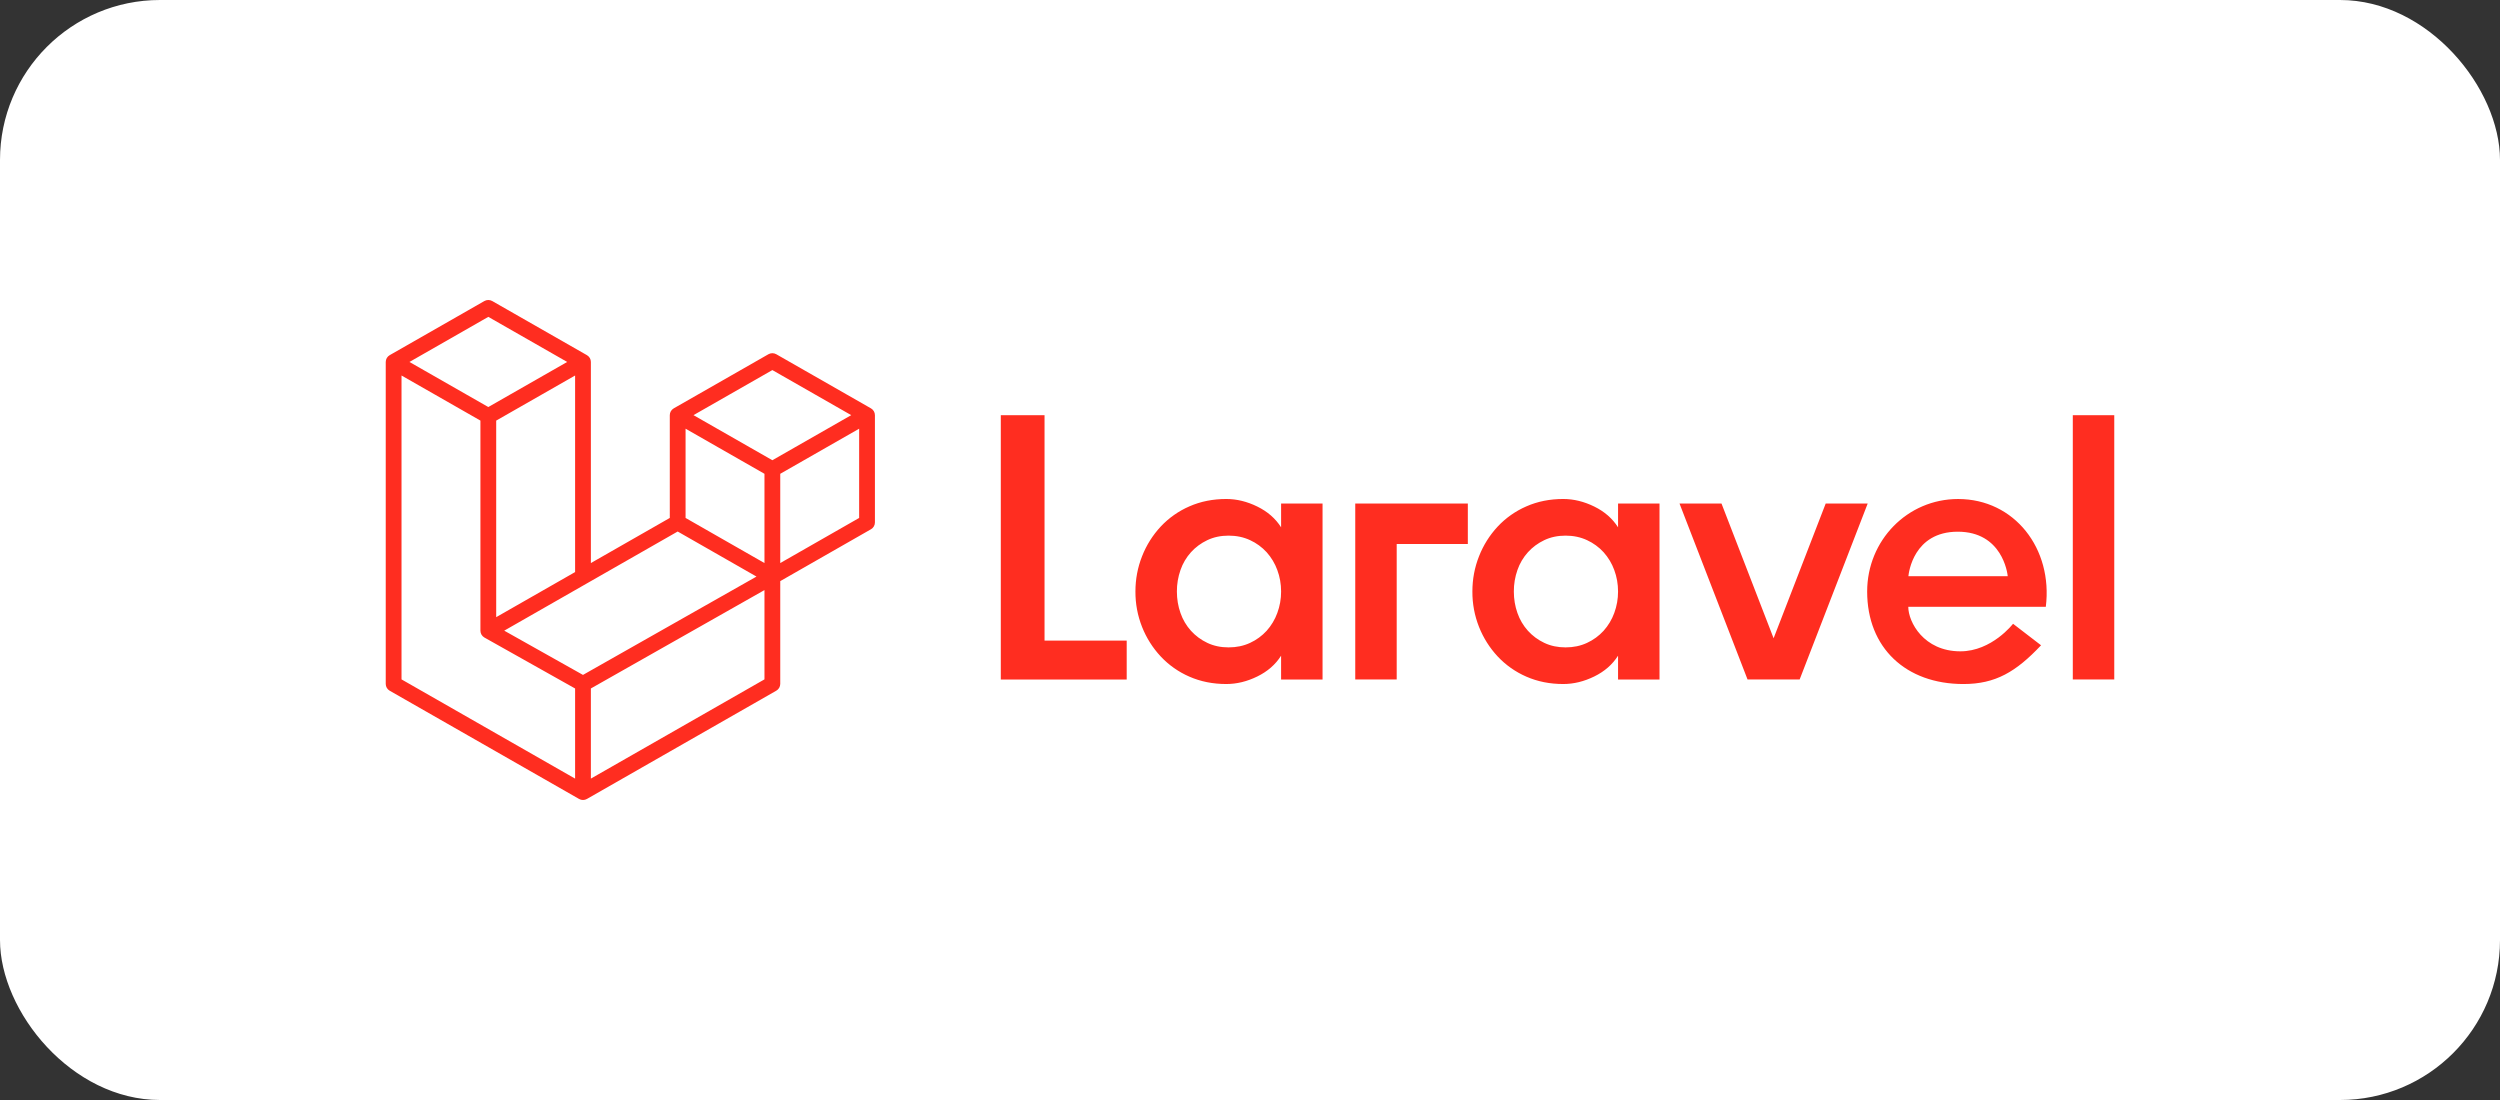
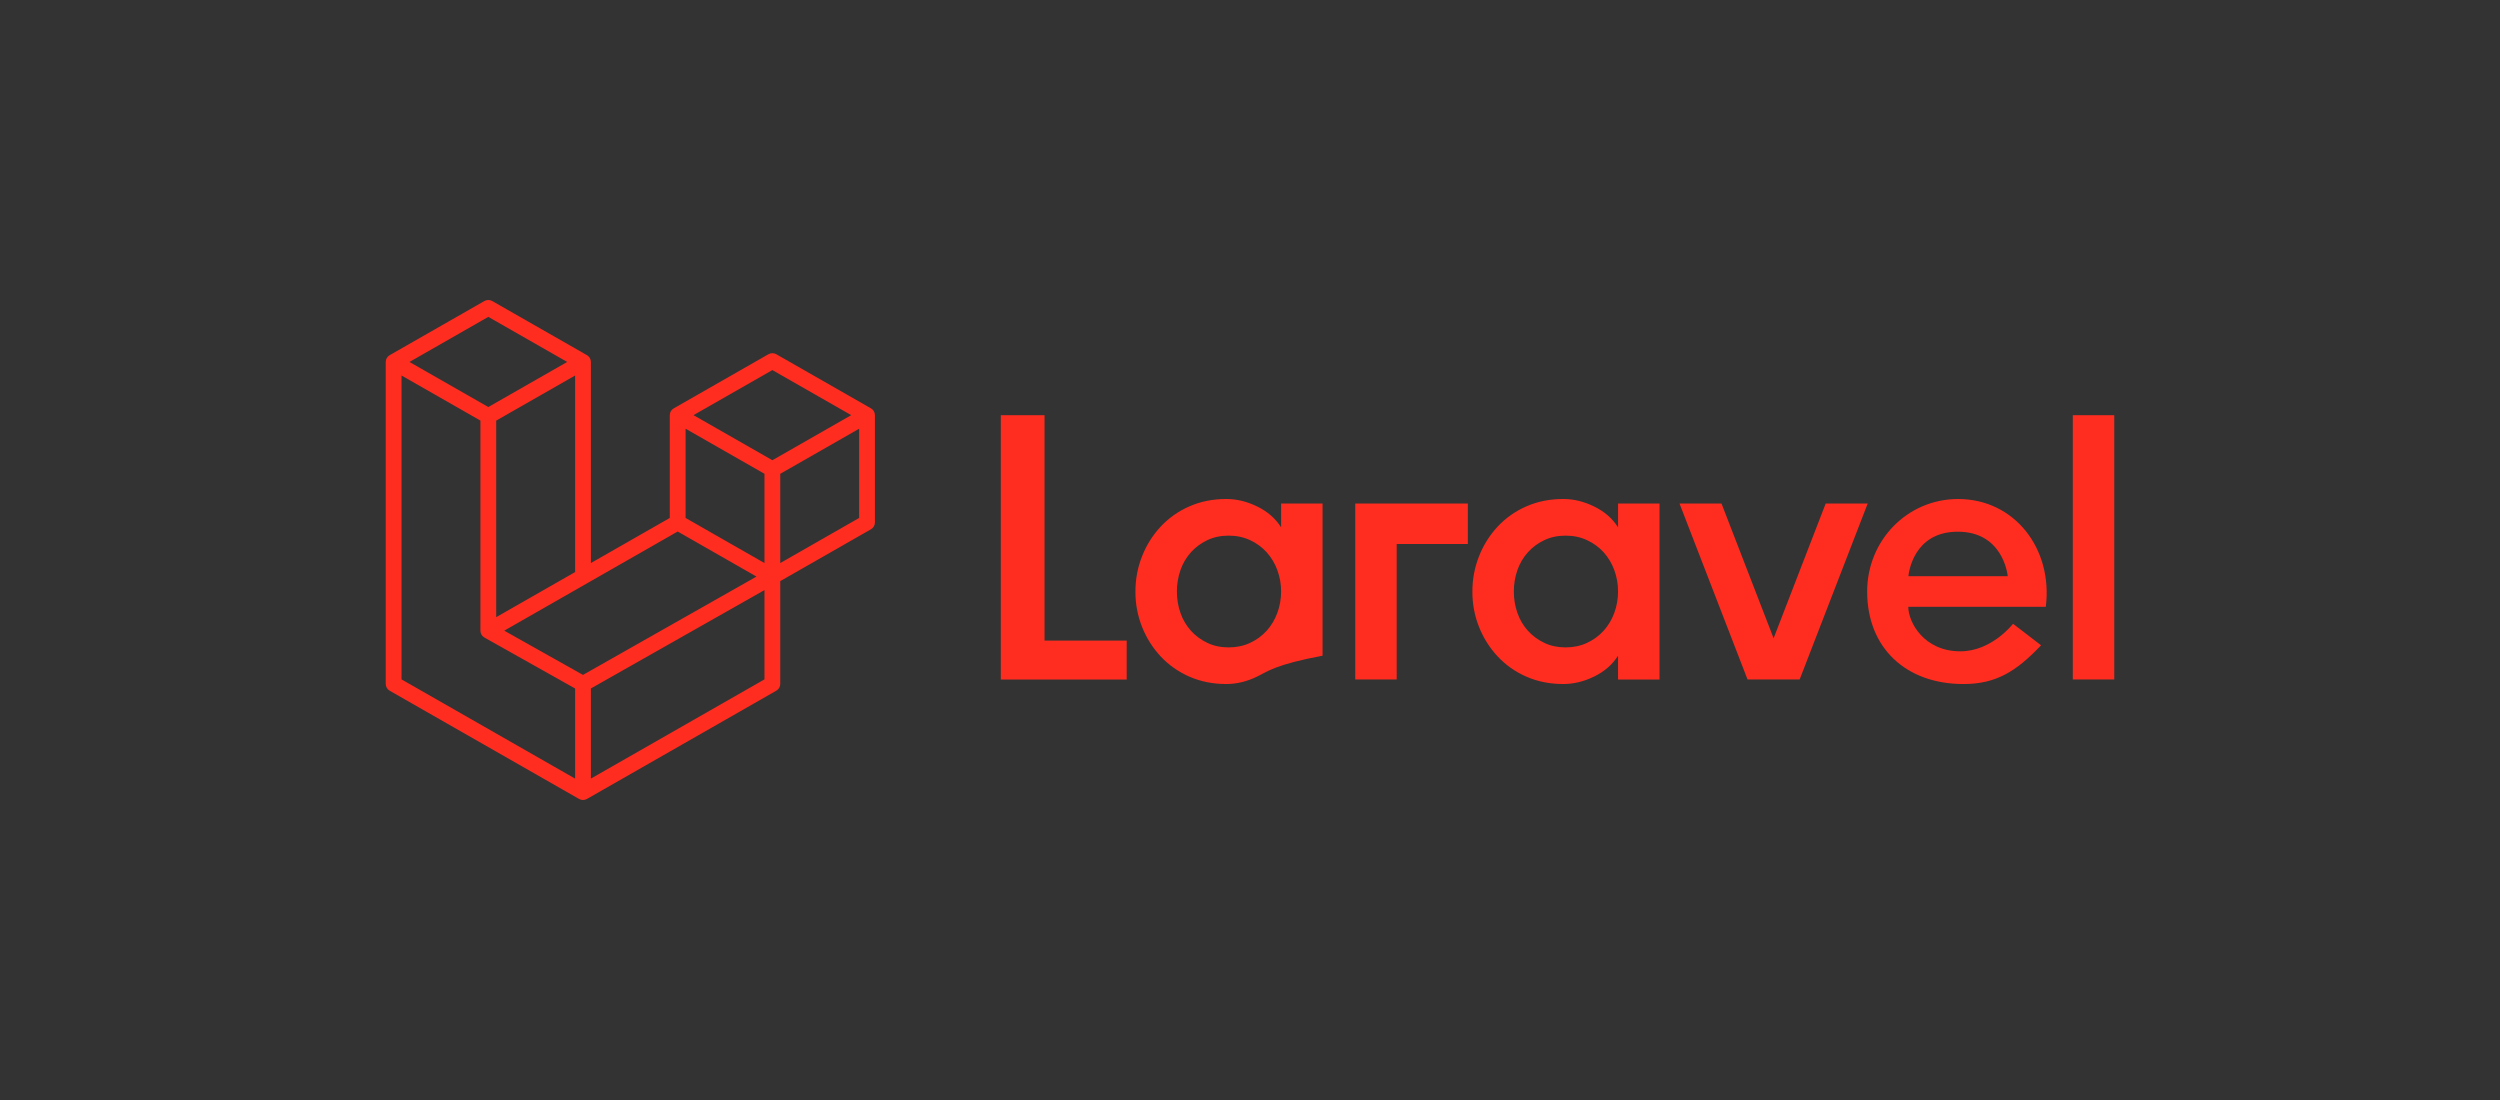
<svg xmlns="http://www.w3.org/2000/svg" width="250" height="110" viewBox="0 0 250 110" fill="none">
  <rect x="0" y="0" width="250" height="110" fill="#333333" stroke="none" />
-   <rect width="250" height="110" rx="16" fill="white" />
-   <path fill-rule="evenodd" clip-rule="evenodd" d="M104.454 41.517V64.061H112.67V67.95H100.08V41.517H104.454ZM128.11 52.732V50.354H132.255V67.95H128.109V65.57C127.552 66.451 126.759 67.144 125.731 67.647C124.706 68.15 123.672 68.402 122.633 68.402C121.289 68.402 120.059 68.156 118.943 67.666C117.858 67.196 116.88 66.509 116.072 65.646C115.272 64.789 114.641 63.79 114.209 62.7C113.761 61.571 113.535 60.366 113.543 59.151C113.543 57.918 113.765 56.741 114.209 55.62C114.638 54.524 115.27 53.518 116.072 52.657C116.881 51.794 117.858 51.106 118.943 50.636C120.059 50.145 121.289 49.899 122.633 49.899C123.672 49.899 124.706 50.152 125.732 50.656C126.759 51.159 127.552 51.851 128.11 52.732ZM127.729 61.303C127.984 60.615 128.113 59.886 128.11 59.152C128.11 58.395 127.982 57.678 127.729 56.998C127.49 56.344 127.129 55.742 126.665 55.224C126.199 54.715 125.637 54.304 125.01 54.016C124.363 53.714 123.646 53.563 122.86 53.563C122.075 53.563 121.364 53.714 120.731 54.016C120.097 54.318 119.552 54.721 119.096 55.224C118.632 55.74 118.277 56.343 118.05 56.998C117.807 57.69 117.685 58.418 117.689 59.151C117.689 59.906 117.809 60.625 118.05 61.303C118.276 61.958 118.632 62.562 119.096 63.078C119.556 63.584 120.111 63.995 120.731 64.286C121.364 64.589 122.075 64.739 122.86 64.739C123.646 64.739 124.364 64.589 125.01 64.287C125.637 63.999 126.2 63.588 126.665 63.079C127.129 62.56 127.491 61.958 127.729 61.303ZM135.525 67.949V50.353H146.783V54.403H139.67V67.949H135.525ZM161.806 52.732V50.354H165.951V67.95H161.805V65.57C161.247 66.451 160.455 67.144 159.427 67.647C158.402 68.15 157.368 68.402 156.329 68.402C154.984 68.402 153.755 68.156 152.64 67.666C151.554 67.196 150.576 66.509 149.768 65.646C148.968 64.789 148.337 63.79 147.905 62.7C147.457 61.571 147.231 60.366 147.239 59.151C147.239 57.918 147.46 56.741 147.905 55.62C148.334 54.524 148.966 53.518 149.768 52.657C150.577 51.794 151.554 51.106 152.64 50.636C153.755 50.145 154.984 49.899 156.329 49.899C157.368 49.899 158.402 50.152 159.428 50.656C160.455 51.159 161.247 51.851 161.806 52.732ZM161.425 61.303C161.679 60.615 161.808 59.886 161.805 59.152C161.805 58.395 161.677 57.678 161.425 56.998C161.186 56.344 160.825 55.742 160.36 55.224C159.895 54.715 159.332 54.304 158.705 54.016C158.059 53.714 157.342 53.563 156.557 53.563C155.771 53.563 155.06 53.714 154.427 54.016C153.793 54.318 153.248 54.721 152.792 55.224C152.328 55.739 151.972 56.343 151.745 56.998C151.502 57.69 151.38 58.418 151.384 59.151C151.384 59.906 151.504 60.625 151.745 61.303C151.972 61.958 152.328 62.562 152.792 63.078C153.252 63.584 153.807 63.995 154.427 64.286C155.06 64.589 155.771 64.739 156.557 64.739C157.342 64.739 158.06 64.589 158.705 64.287C159.332 63.999 159.895 63.588 160.36 63.079C160.825 62.56 161.186 61.958 161.425 61.303ZM182.57 50.353H186.769L179.964 67.949H174.755L167.951 50.353H172.15L177.36 63.827L182.57 50.353ZM195.809 49.901C201.454 49.901 205.304 54.867 204.581 60.681H190.828C190.828 62.198 192.372 65.133 196.037 65.133C199.191 65.133 201.303 62.379 201.305 62.377L204.105 64.529C201.602 67.183 199.551 68.403 196.341 68.403C190.603 68.403 186.716 64.799 186.716 59.152C186.716 54.043 190.734 49.901 195.809 49.901ZM190.839 57.622H200.774C200.743 57.283 200.205 53.17 195.777 53.17C191.349 53.17 190.872 57.283 190.839 57.622ZM207.28 67.949V41.517H211.426V67.949H207.28ZM87.465 41.311C87.483 41.377 87.492 41.446 87.492 41.515V52.247C87.492 52.385 87.455 52.521 87.386 52.64C87.316 52.759 87.216 52.858 87.096 52.926L78.025 58.112V68.392C78.024 68.53 77.987 68.665 77.918 68.784C77.848 68.903 77.748 69.002 77.629 69.07L58.693 79.895C58.65 79.921 58.601 79.936 58.555 79.952C58.537 79.958 58.52 79.969 58.502 79.974C58.37 80.009 58.23 80.009 58.097 79.974C58.076 79.968 58.056 79.956 58.036 79.948C57.991 79.934 57.947 79.919 57.906 79.895L38.969 69.072C38.849 69.003 38.749 68.904 38.68 68.785C38.611 68.666 38.574 68.53 38.574 68.392V36.195C38.574 36.126 38.584 36.057 38.602 35.991C38.608 35.967 38.621 35.946 38.629 35.925C38.645 35.883 38.659 35.841 38.68 35.803C38.695 35.777 38.717 35.757 38.733 35.734C38.757 35.703 38.777 35.669 38.804 35.642C38.827 35.619 38.856 35.603 38.882 35.583C38.91 35.561 38.936 35.536 38.968 35.517L38.969 35.516L48.438 30.104C48.558 30.036 48.693 30 48.831 30C48.969 30 49.104 30.036 49.224 30.104L58.693 35.516H58.695C58.726 35.536 58.752 35.561 58.781 35.583C58.807 35.603 58.835 35.619 58.858 35.642C58.885 35.669 58.905 35.703 58.929 35.733C58.946 35.757 58.968 35.777 58.983 35.803C59.004 35.841 59.018 35.883 59.034 35.925C59.042 35.946 59.054 35.967 59.061 35.991C59.079 36.057 59.088 36.126 59.088 36.195V56.305L66.979 51.794V41.515C66.979 41.446 66.987 41.377 67.005 41.311C67.012 41.287 67.025 41.267 67.034 41.245C67.049 41.203 67.062 41.161 67.084 41.123C67.099 41.097 67.12 41.077 67.138 41.054C67.162 41.023 67.181 40.989 67.209 40.963C67.231 40.94 67.26 40.923 67.285 40.904C67.315 40.881 67.34 40.855 67.373 40.837V40.836L76.842 35.424C76.961 35.355 77.097 35.319 77.235 35.319C77.373 35.319 77.509 35.355 77.629 35.424L87.096 40.836C87.13 40.856 87.156 40.881 87.186 40.903C87.21 40.922 87.24 40.94 87.262 40.962C87.29 40.989 87.31 41.023 87.332 41.053C87.35 41.077 87.371 41.097 87.386 41.123C87.409 41.161 87.422 41.203 87.437 41.245C87.446 41.267 87.459 41.287 87.465 41.311ZM85.915 51.794V42.87L82.601 44.764L78.025 47.38V56.305L85.915 51.794ZM76.447 67.939V59.008L71.943 61.561L59.088 68.846V77.86L76.447 67.937V67.939ZM40.152 37.55V67.939L57.51 77.862V68.849L48.442 63.754L48.44 63.751L48.436 63.75C48.405 63.732 48.38 63.706 48.352 63.685C48.326 63.665 48.298 63.65 48.276 63.628L48.274 63.625C48.248 63.6 48.231 63.57 48.209 63.542C48.189 63.517 48.166 63.494 48.15 63.467L48.149 63.464C48.132 63.434 48.121 63.399 48.108 63.366C48.095 63.337 48.078 63.31 48.071 63.278C48.06 63.241 48.059 63.2 48.054 63.162C48.051 63.133 48.042 63.104 48.042 63.074V42.059L43.467 39.444L40.152 37.55ZM48.831 31.686L40.945 36.196L48.831 40.703L56.718 36.195L48.831 31.686ZM52.934 59.822L57.51 57.207V37.55L54.197 39.444L49.62 42.06V61.716L52.934 59.822ZM77.236 37.008L69.349 41.515L77.236 46.023L85.122 41.515L77.236 37.008ZM76.447 47.38L71.869 44.764L68.557 42.87V51.794L73.133 54.411L76.447 56.305V47.38ZM58.298 67.491L69.866 60.934L75.649 57.657L67.768 53.151L58.693 58.338L50.423 63.066L58.298 67.491Z" fill="#FF2D20" />
+   <path fill-rule="evenodd" clip-rule="evenodd" d="M104.454 41.517V64.061H112.67V67.95H100.08V41.517H104.454ZM128.11 52.732V50.354H132.255V67.95V65.57C127.552 66.451 126.759 67.144 125.731 67.647C124.706 68.15 123.672 68.402 122.633 68.402C121.289 68.402 120.059 68.156 118.943 67.666C117.858 67.196 116.88 66.509 116.072 65.646C115.272 64.789 114.641 63.79 114.209 62.7C113.761 61.571 113.535 60.366 113.543 59.151C113.543 57.918 113.765 56.741 114.209 55.62C114.638 54.524 115.27 53.518 116.072 52.657C116.881 51.794 117.858 51.106 118.943 50.636C120.059 50.145 121.289 49.899 122.633 49.899C123.672 49.899 124.706 50.152 125.732 50.656C126.759 51.159 127.552 51.851 128.11 52.732ZM127.729 61.303C127.984 60.615 128.113 59.886 128.11 59.152C128.11 58.395 127.982 57.678 127.729 56.998C127.49 56.344 127.129 55.742 126.665 55.224C126.199 54.715 125.637 54.304 125.01 54.016C124.363 53.714 123.646 53.563 122.86 53.563C122.075 53.563 121.364 53.714 120.731 54.016C120.097 54.318 119.552 54.721 119.096 55.224C118.632 55.74 118.277 56.343 118.05 56.998C117.807 57.69 117.685 58.418 117.689 59.151C117.689 59.906 117.809 60.625 118.05 61.303C118.276 61.958 118.632 62.562 119.096 63.078C119.556 63.584 120.111 63.995 120.731 64.286C121.364 64.589 122.075 64.739 122.86 64.739C123.646 64.739 124.364 64.589 125.01 64.287C125.637 63.999 126.2 63.588 126.665 63.079C127.129 62.56 127.491 61.958 127.729 61.303ZM135.525 67.949V50.353H146.783V54.403H139.67V67.949H135.525ZM161.806 52.732V50.354H165.951V67.95H161.805V65.57C161.247 66.451 160.455 67.144 159.427 67.647C158.402 68.15 157.368 68.402 156.329 68.402C154.984 68.402 153.755 68.156 152.64 67.666C151.554 67.196 150.576 66.509 149.768 65.646C148.968 64.789 148.337 63.79 147.905 62.7C147.457 61.571 147.231 60.366 147.239 59.151C147.239 57.918 147.46 56.741 147.905 55.62C148.334 54.524 148.966 53.518 149.768 52.657C150.577 51.794 151.554 51.106 152.64 50.636C153.755 50.145 154.984 49.899 156.329 49.899C157.368 49.899 158.402 50.152 159.428 50.656C160.455 51.159 161.247 51.851 161.806 52.732ZM161.425 61.303C161.679 60.615 161.808 59.886 161.805 59.152C161.805 58.395 161.677 57.678 161.425 56.998C161.186 56.344 160.825 55.742 160.36 55.224C159.895 54.715 159.332 54.304 158.705 54.016C158.059 53.714 157.342 53.563 156.557 53.563C155.771 53.563 155.06 53.714 154.427 54.016C153.793 54.318 153.248 54.721 152.792 55.224C152.328 55.739 151.972 56.343 151.745 56.998C151.502 57.69 151.38 58.418 151.384 59.151C151.384 59.906 151.504 60.625 151.745 61.303C151.972 61.958 152.328 62.562 152.792 63.078C153.252 63.584 153.807 63.995 154.427 64.286C155.06 64.589 155.771 64.739 156.557 64.739C157.342 64.739 158.06 64.589 158.705 64.287C159.332 63.999 159.895 63.588 160.36 63.079C160.825 62.56 161.186 61.958 161.425 61.303ZM182.57 50.353H186.769L179.964 67.949H174.755L167.951 50.353H172.15L177.36 63.827L182.57 50.353ZM195.809 49.901C201.454 49.901 205.304 54.867 204.581 60.681H190.828C190.828 62.198 192.372 65.133 196.037 65.133C199.191 65.133 201.303 62.379 201.305 62.377L204.105 64.529C201.602 67.183 199.551 68.403 196.341 68.403C190.603 68.403 186.716 64.799 186.716 59.152C186.716 54.043 190.734 49.901 195.809 49.901ZM190.839 57.622H200.774C200.743 57.283 200.205 53.17 195.777 53.17C191.349 53.17 190.872 57.283 190.839 57.622ZM207.28 67.949V41.517H211.426V67.949H207.28ZM87.465 41.311C87.483 41.377 87.492 41.446 87.492 41.515V52.247C87.492 52.385 87.455 52.521 87.386 52.64C87.316 52.759 87.216 52.858 87.096 52.926L78.025 58.112V68.392C78.024 68.53 77.987 68.665 77.918 68.784C77.848 68.903 77.748 69.002 77.629 69.07L58.693 79.895C58.65 79.921 58.601 79.936 58.555 79.952C58.537 79.958 58.52 79.969 58.502 79.974C58.37 80.009 58.23 80.009 58.097 79.974C58.076 79.968 58.056 79.956 58.036 79.948C57.991 79.934 57.947 79.919 57.906 79.895L38.969 69.072C38.849 69.003 38.749 68.904 38.68 68.785C38.611 68.666 38.574 68.53 38.574 68.392V36.195C38.574 36.126 38.584 36.057 38.602 35.991C38.608 35.967 38.621 35.946 38.629 35.925C38.645 35.883 38.659 35.841 38.68 35.803C38.695 35.777 38.717 35.757 38.733 35.734C38.757 35.703 38.777 35.669 38.804 35.642C38.827 35.619 38.856 35.603 38.882 35.583C38.91 35.561 38.936 35.536 38.968 35.517L38.969 35.516L48.438 30.104C48.558 30.036 48.693 30 48.831 30C48.969 30 49.104 30.036 49.224 30.104L58.693 35.516H58.695C58.726 35.536 58.752 35.561 58.781 35.583C58.807 35.603 58.835 35.619 58.858 35.642C58.885 35.669 58.905 35.703 58.929 35.733C58.946 35.757 58.968 35.777 58.983 35.803C59.004 35.841 59.018 35.883 59.034 35.925C59.042 35.946 59.054 35.967 59.061 35.991C59.079 36.057 59.088 36.126 59.088 36.195V56.305L66.979 51.794V41.515C66.979 41.446 66.987 41.377 67.005 41.311C67.012 41.287 67.025 41.267 67.034 41.245C67.049 41.203 67.062 41.161 67.084 41.123C67.099 41.097 67.12 41.077 67.138 41.054C67.162 41.023 67.181 40.989 67.209 40.963C67.231 40.94 67.26 40.923 67.285 40.904C67.315 40.881 67.34 40.855 67.373 40.837V40.836L76.842 35.424C76.961 35.355 77.097 35.319 77.235 35.319C77.373 35.319 77.509 35.355 77.629 35.424L87.096 40.836C87.13 40.856 87.156 40.881 87.186 40.903C87.21 40.922 87.24 40.94 87.262 40.962C87.29 40.989 87.31 41.023 87.332 41.053C87.35 41.077 87.371 41.097 87.386 41.123C87.409 41.161 87.422 41.203 87.437 41.245C87.446 41.267 87.459 41.287 87.465 41.311ZM85.915 51.794V42.87L82.601 44.764L78.025 47.38V56.305L85.915 51.794ZM76.447 67.939V59.008L71.943 61.561L59.088 68.846V77.86L76.447 67.937V67.939ZM40.152 37.55V67.939L57.51 77.862V68.849L48.442 63.754L48.44 63.751L48.436 63.75C48.405 63.732 48.38 63.706 48.352 63.685C48.326 63.665 48.298 63.65 48.276 63.628L48.274 63.625C48.248 63.6 48.231 63.57 48.209 63.542C48.189 63.517 48.166 63.494 48.15 63.467L48.149 63.464C48.132 63.434 48.121 63.399 48.108 63.366C48.095 63.337 48.078 63.31 48.071 63.278C48.06 63.241 48.059 63.2 48.054 63.162C48.051 63.133 48.042 63.104 48.042 63.074V42.059L43.467 39.444L40.152 37.55ZM48.831 31.686L40.945 36.196L48.831 40.703L56.718 36.195L48.831 31.686ZM52.934 59.822L57.51 57.207V37.55L54.197 39.444L49.62 42.06V61.716L52.934 59.822ZM77.236 37.008L69.349 41.515L77.236 46.023L85.122 41.515L77.236 37.008ZM76.447 47.38L71.869 44.764L68.557 42.87V51.794L73.133 54.411L76.447 56.305V47.38ZM58.298 67.491L69.866 60.934L75.649 57.657L67.768 53.151L58.693 58.338L50.423 63.066L58.298 67.491Z" fill="#FF2D20" />
</svg>